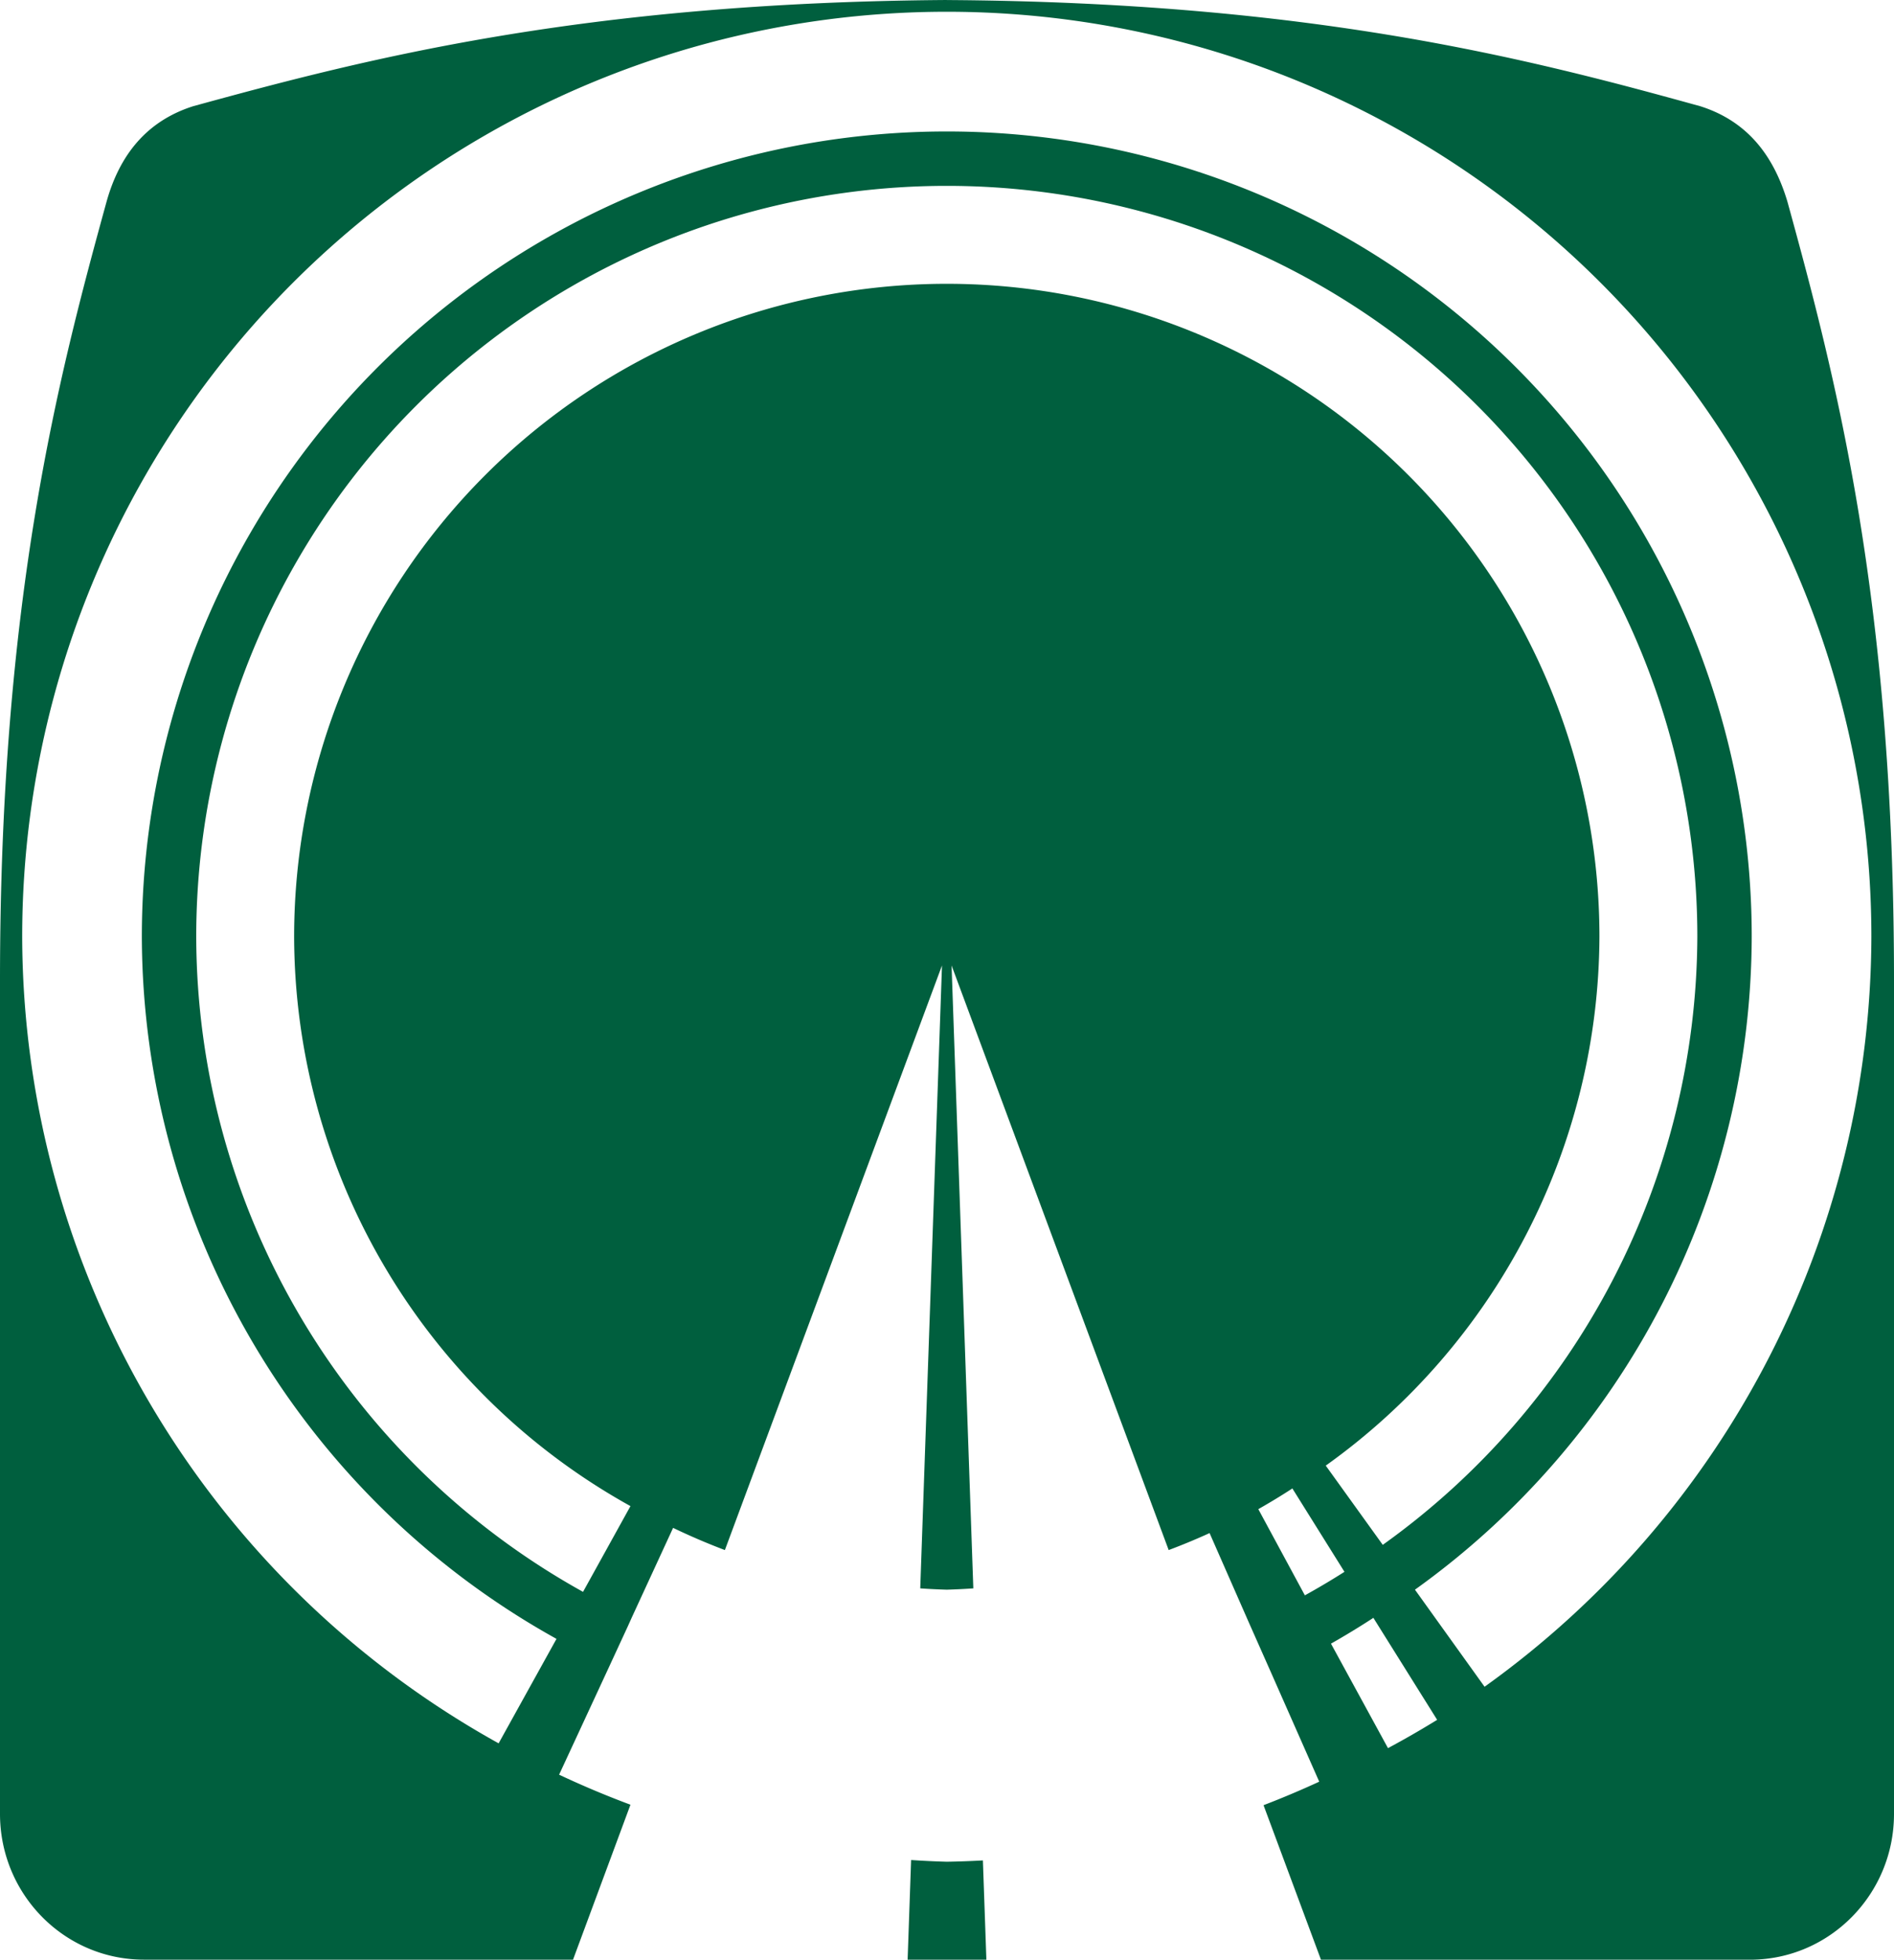
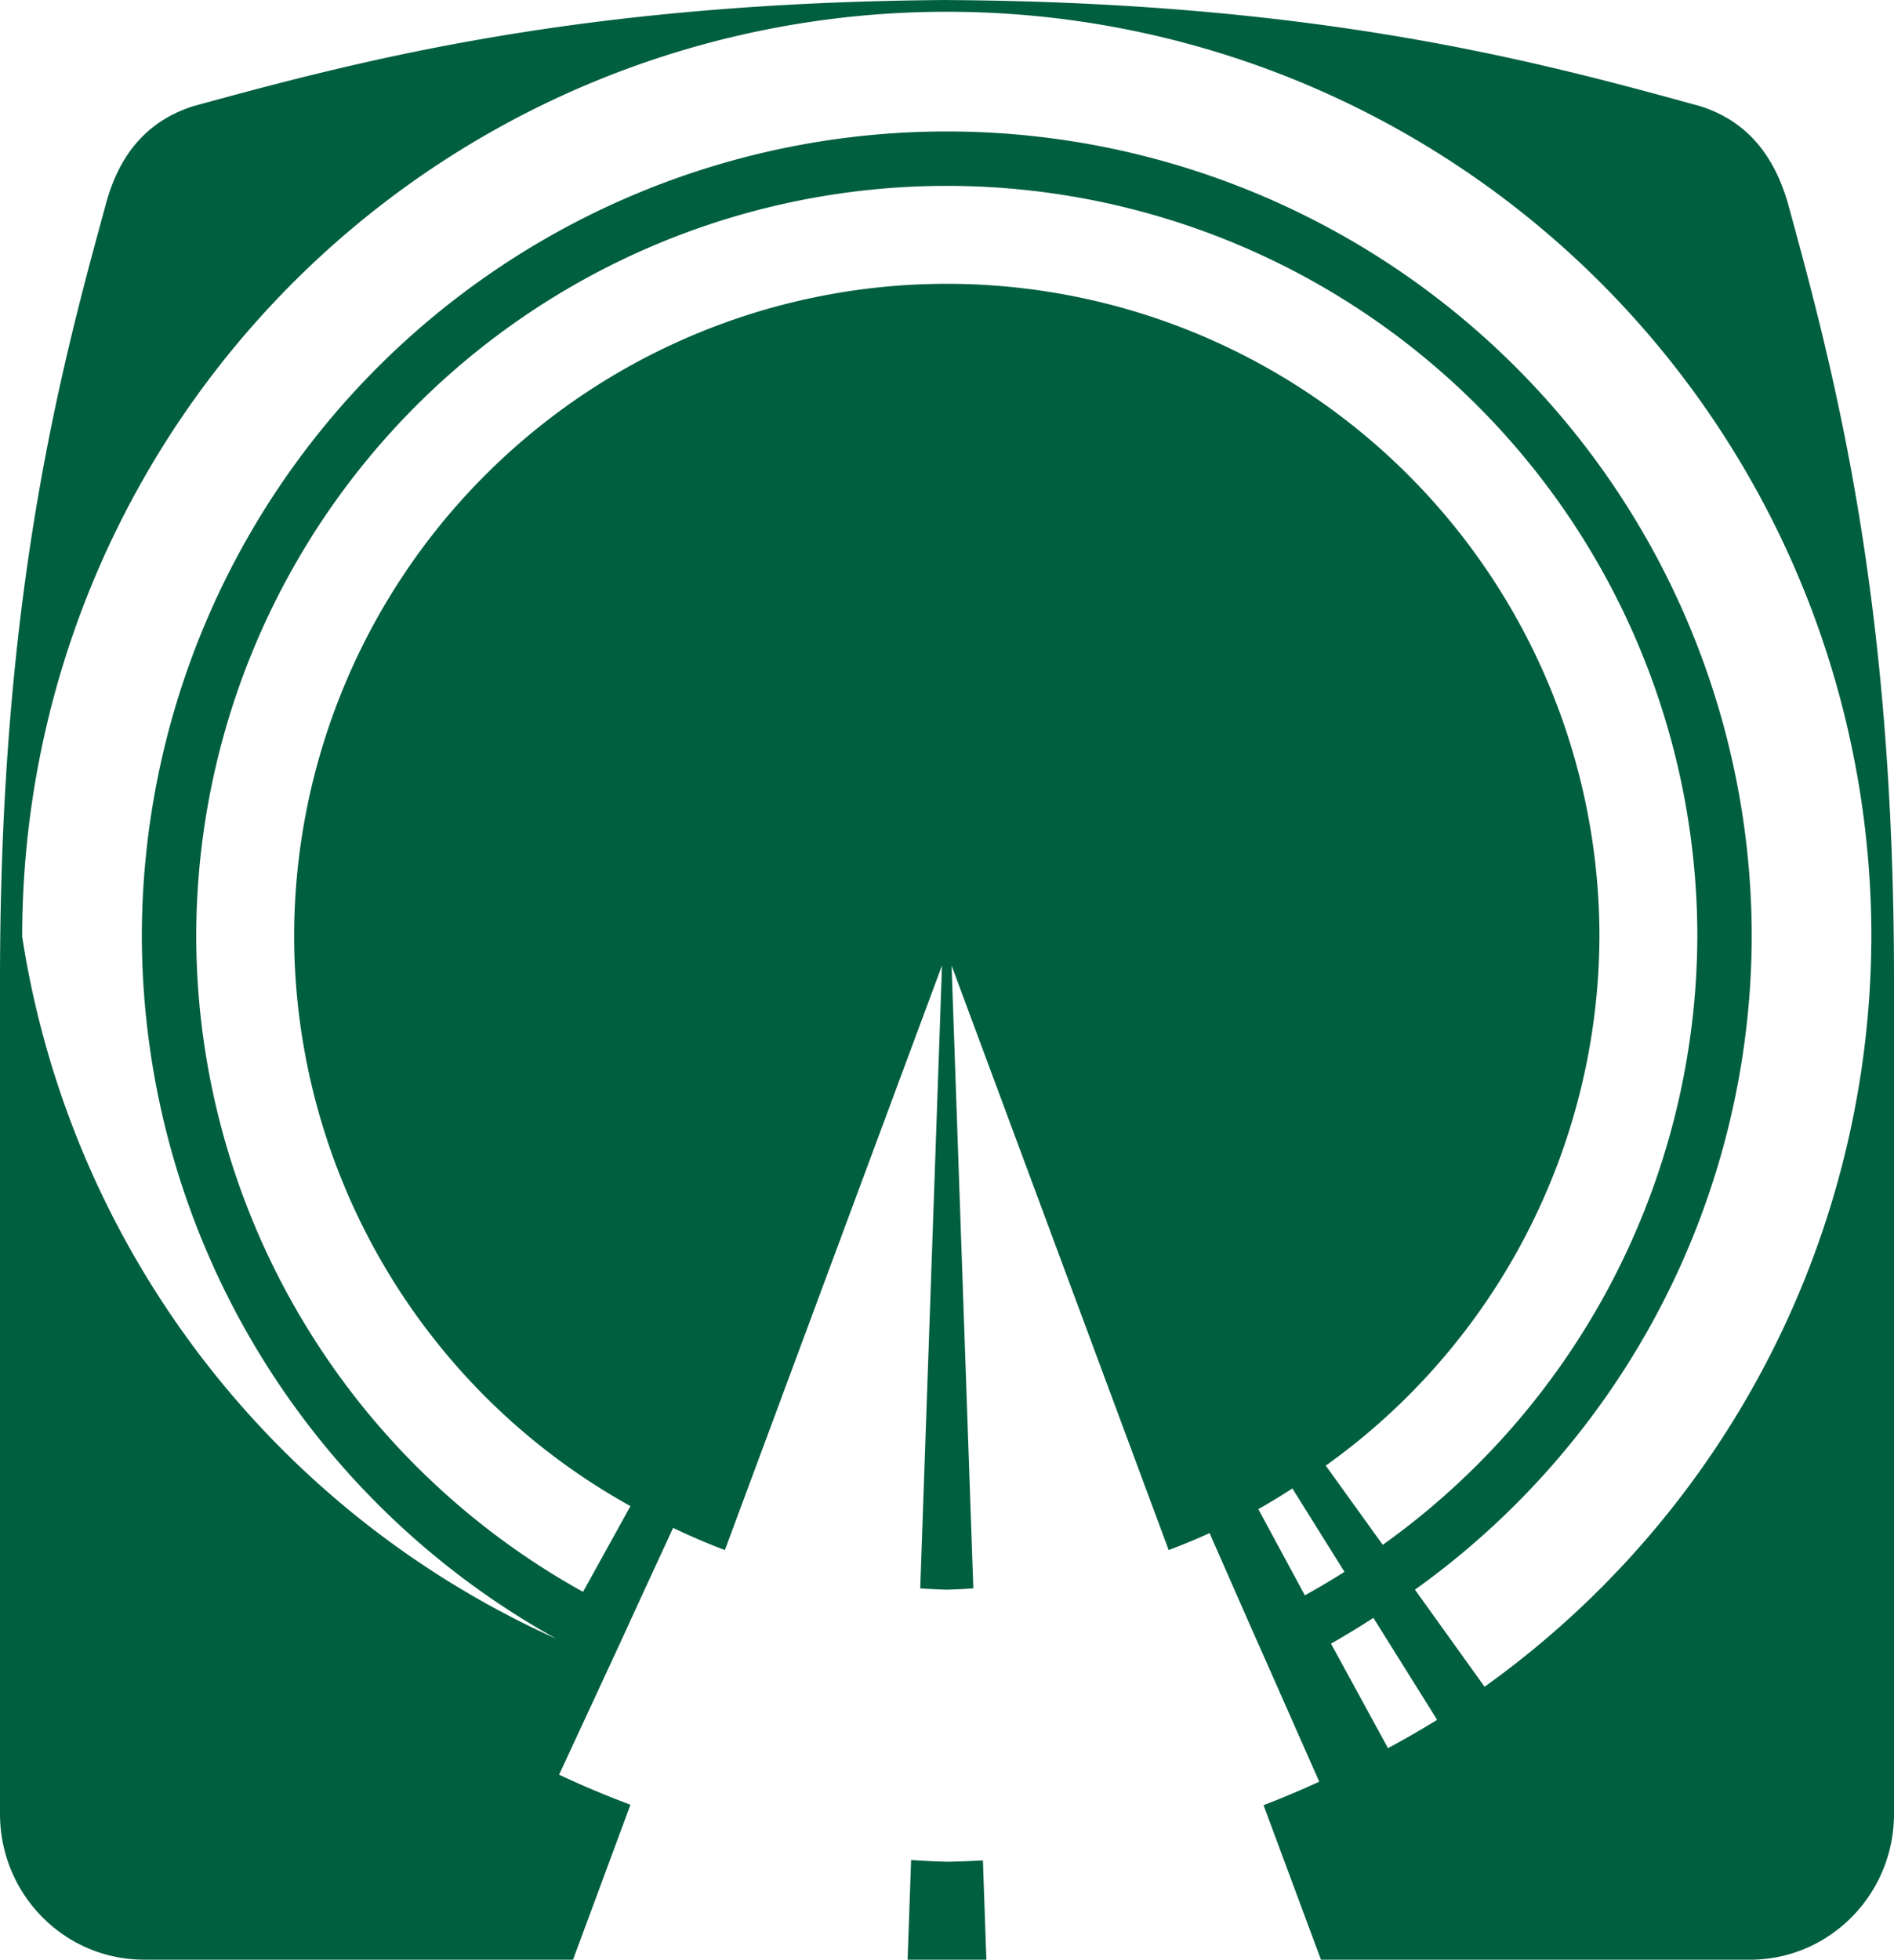
<svg xmlns="http://www.w3.org/2000/svg" xmlns:ns1="http://sodipodi.sourceforge.net/DTD/sodipodi-0.dtd" xmlns:ns2="http://www.inkscape.org/namespaces/inkscape" xml:space="preserve" height="450.21" width="435.3" version="1.1" id="svg4" ns1:docname="Emblem_of_Niiza,_Saitama.svg" ns2:version="1.2.1 (9c6d41e410, 2022-07-14)">
  <defs id="defs8" />
  <ns1:namedview id="namedview6" pagecolor="#ffffff" bordercolor="#666666" borderopacity="1.0" ns2:showpageshadow="2" ns2:pageopacity="0.0" ns2:pagecheckerboard="0" ns2:deskcolor="#d1d1d1" showgrid="false" ns2:zoom="0.4205" ns2:cx="820.45184" ns2:cy="495.83829" ns2:window-width="1920" ns2:window-height="996" ns2:window-x="1912" ns2:window-y="-8" ns2:window-maximized="1" ns2:current-layer="svg4" />
-   <path fill="#005f3e" fill-rule="evenodd" d="M 217.6,0 C 133.5,0.6 83.8,13.6 44.4,24.4 33.7,27.8 27.5,35.6 24.5,46.3 13.4,86.6 0,137.7 0,225.2 v 191.5 c 0,18.5 14.8,33.5 33.1,33.5 h 98.6 l 13.2,-35.6 a 212.5,212.5 0 0 1 -16.4,-6.9 l 11.5,-24.8 4.3,-9.3 0.9,-2 9.5,-20.6 a 150,150 0 0 0 11.9,5.1 l 49.9,-134.3 -5,143.1 a 150,150 0 0 0 6.1,0.3 150,150 0 0 0 6.1,-0.3 l -5,-143.1 49.9,134.3 a 150,150 0 0 0 9.4,-3.9 l 9.1,20.71 5.1,11.5 11,24.9 a 212.5,212.5 0 0 1 -12.8,5.4 l 13.2,35.5 h 98.6 c 18.27,0 33.1,-15 33.1,-33.5 v -191.5 c 0,-87.5 -13.4,-138.6 -24.5,-178.9 -3.2,-10.7 -9.3,-18.5 -20,-21.9 C 351.4,13.51 301.7,0.53 217.6,0.01 Z m 0,2.7 a 212.5,212.5 0 0 1 212.5,212.5 212.5,212.5 0 0 1 -88.9,172.3 l -16,-22.3 a 185,185 0 0 0 77.4,-150 185,185 0 0 0 -185,-185 185,185 0 0 0 -185,185 185,185 0 0 0 95.3,161.3 l -13.3,24 A 212.5,212.5 0 0 1 5.1,215.2 212.5,212.5 0 0 1 217.6,2.7 Z m 0,40 a 172.5,172.5 0 0 1 172.5,172.5 172.5,172.5 0 0 1 -72.3,139.7 l -13.1,-18.2 a 150,150 0 0 0 62.9,-121.5 150,150 0 0 0 -150,-150 150,150 0 0 0 -150,150 150,150 0 0 0 77.3,130.8 L 134,365.7 A 172.5,172.5 0 0 1 45.1,215.2 172.5,172.5 0 0 1 217.6,42.7 Z m 79.4,299.2 12,19.2 a 172.5,172.5 0 0 1 -9.1,5.4 l -10.7,-19.8 a 150,150 0 0 0 7.9,-4.8 z m 18.6,29.7 14.7,23.5 a 212.5,212.5 0 0 1 -11.3,6.5 l -13.1,-24 a 185,185 0 0 0 9.7,-5.9 z m -106.2,55.7 -0.8,22.9 h 18.1 l -0.8,-22.8 a 212.5,212.5 0 0 1 -8.3,0.3 212.5,212.5 0 0 1 -8.3,-0.4 z" id="path2" />
+   <path fill="#005f3e" fill-rule="evenodd" d="M 217.6,0 C 133.5,0.6 83.8,13.6 44.4,24.4 33.7,27.8 27.5,35.6 24.5,46.3 13.4,86.6 0,137.7 0,225.2 v 191.5 c 0,18.5 14.8,33.5 33.1,33.5 h 98.6 l 13.2,-35.6 a 212.5,212.5 0 0 1 -16.4,-6.9 l 11.5,-24.8 4.3,-9.3 0.9,-2 9.5,-20.6 a 150,150 0 0 0 11.9,5.1 l 49.9,-134.3 -5,143.1 a 150,150 0 0 0 6.1,0.3 150,150 0 0 0 6.1,-0.3 l -5,-143.1 49.9,134.3 a 150,150 0 0 0 9.4,-3.9 l 9.1,20.71 5.1,11.5 11,24.9 a 212.5,212.5 0 0 1 -12.8,5.4 l 13.2,35.5 h 98.6 c 18.27,0 33.1,-15 33.1,-33.5 v -191.5 c 0,-87.5 -13.4,-138.6 -24.5,-178.9 -3.2,-10.7 -9.3,-18.5 -20,-21.9 C 351.4,13.51 301.7,0.53 217.6,0.01 Z m 0,2.7 a 212.5,212.5 0 0 1 212.5,212.5 212.5,212.5 0 0 1 -88.9,172.3 l -16,-22.3 a 185,185 0 0 0 77.4,-150 185,185 0 0 0 -185,-185 185,185 0 0 0 -185,185 185,185 0 0 0 95.3,161.3 A 212.5,212.5 0 0 1 5.1,215.2 212.5,212.5 0 0 1 217.6,2.7 Z m 0,40 a 172.5,172.5 0 0 1 172.5,172.5 172.5,172.5 0 0 1 -72.3,139.7 l -13.1,-18.2 a 150,150 0 0 0 62.9,-121.5 150,150 0 0 0 -150,-150 150,150 0 0 0 -150,150 150,150 0 0 0 77.3,130.8 L 134,365.7 A 172.5,172.5 0 0 1 45.1,215.2 172.5,172.5 0 0 1 217.6,42.7 Z m 79.4,299.2 12,19.2 a 172.5,172.5 0 0 1 -9.1,5.4 l -10.7,-19.8 a 150,150 0 0 0 7.9,-4.8 z m 18.6,29.7 14.7,23.5 a 212.5,212.5 0 0 1 -11.3,6.5 l -13.1,-24 a 185,185 0 0 0 9.7,-5.9 z m -106.2,55.7 -0.8,22.9 h 18.1 l -0.8,-22.8 a 212.5,212.5 0 0 1 -8.3,0.3 212.5,212.5 0 0 1 -8.3,-0.4 z" id="path2" />
</svg>